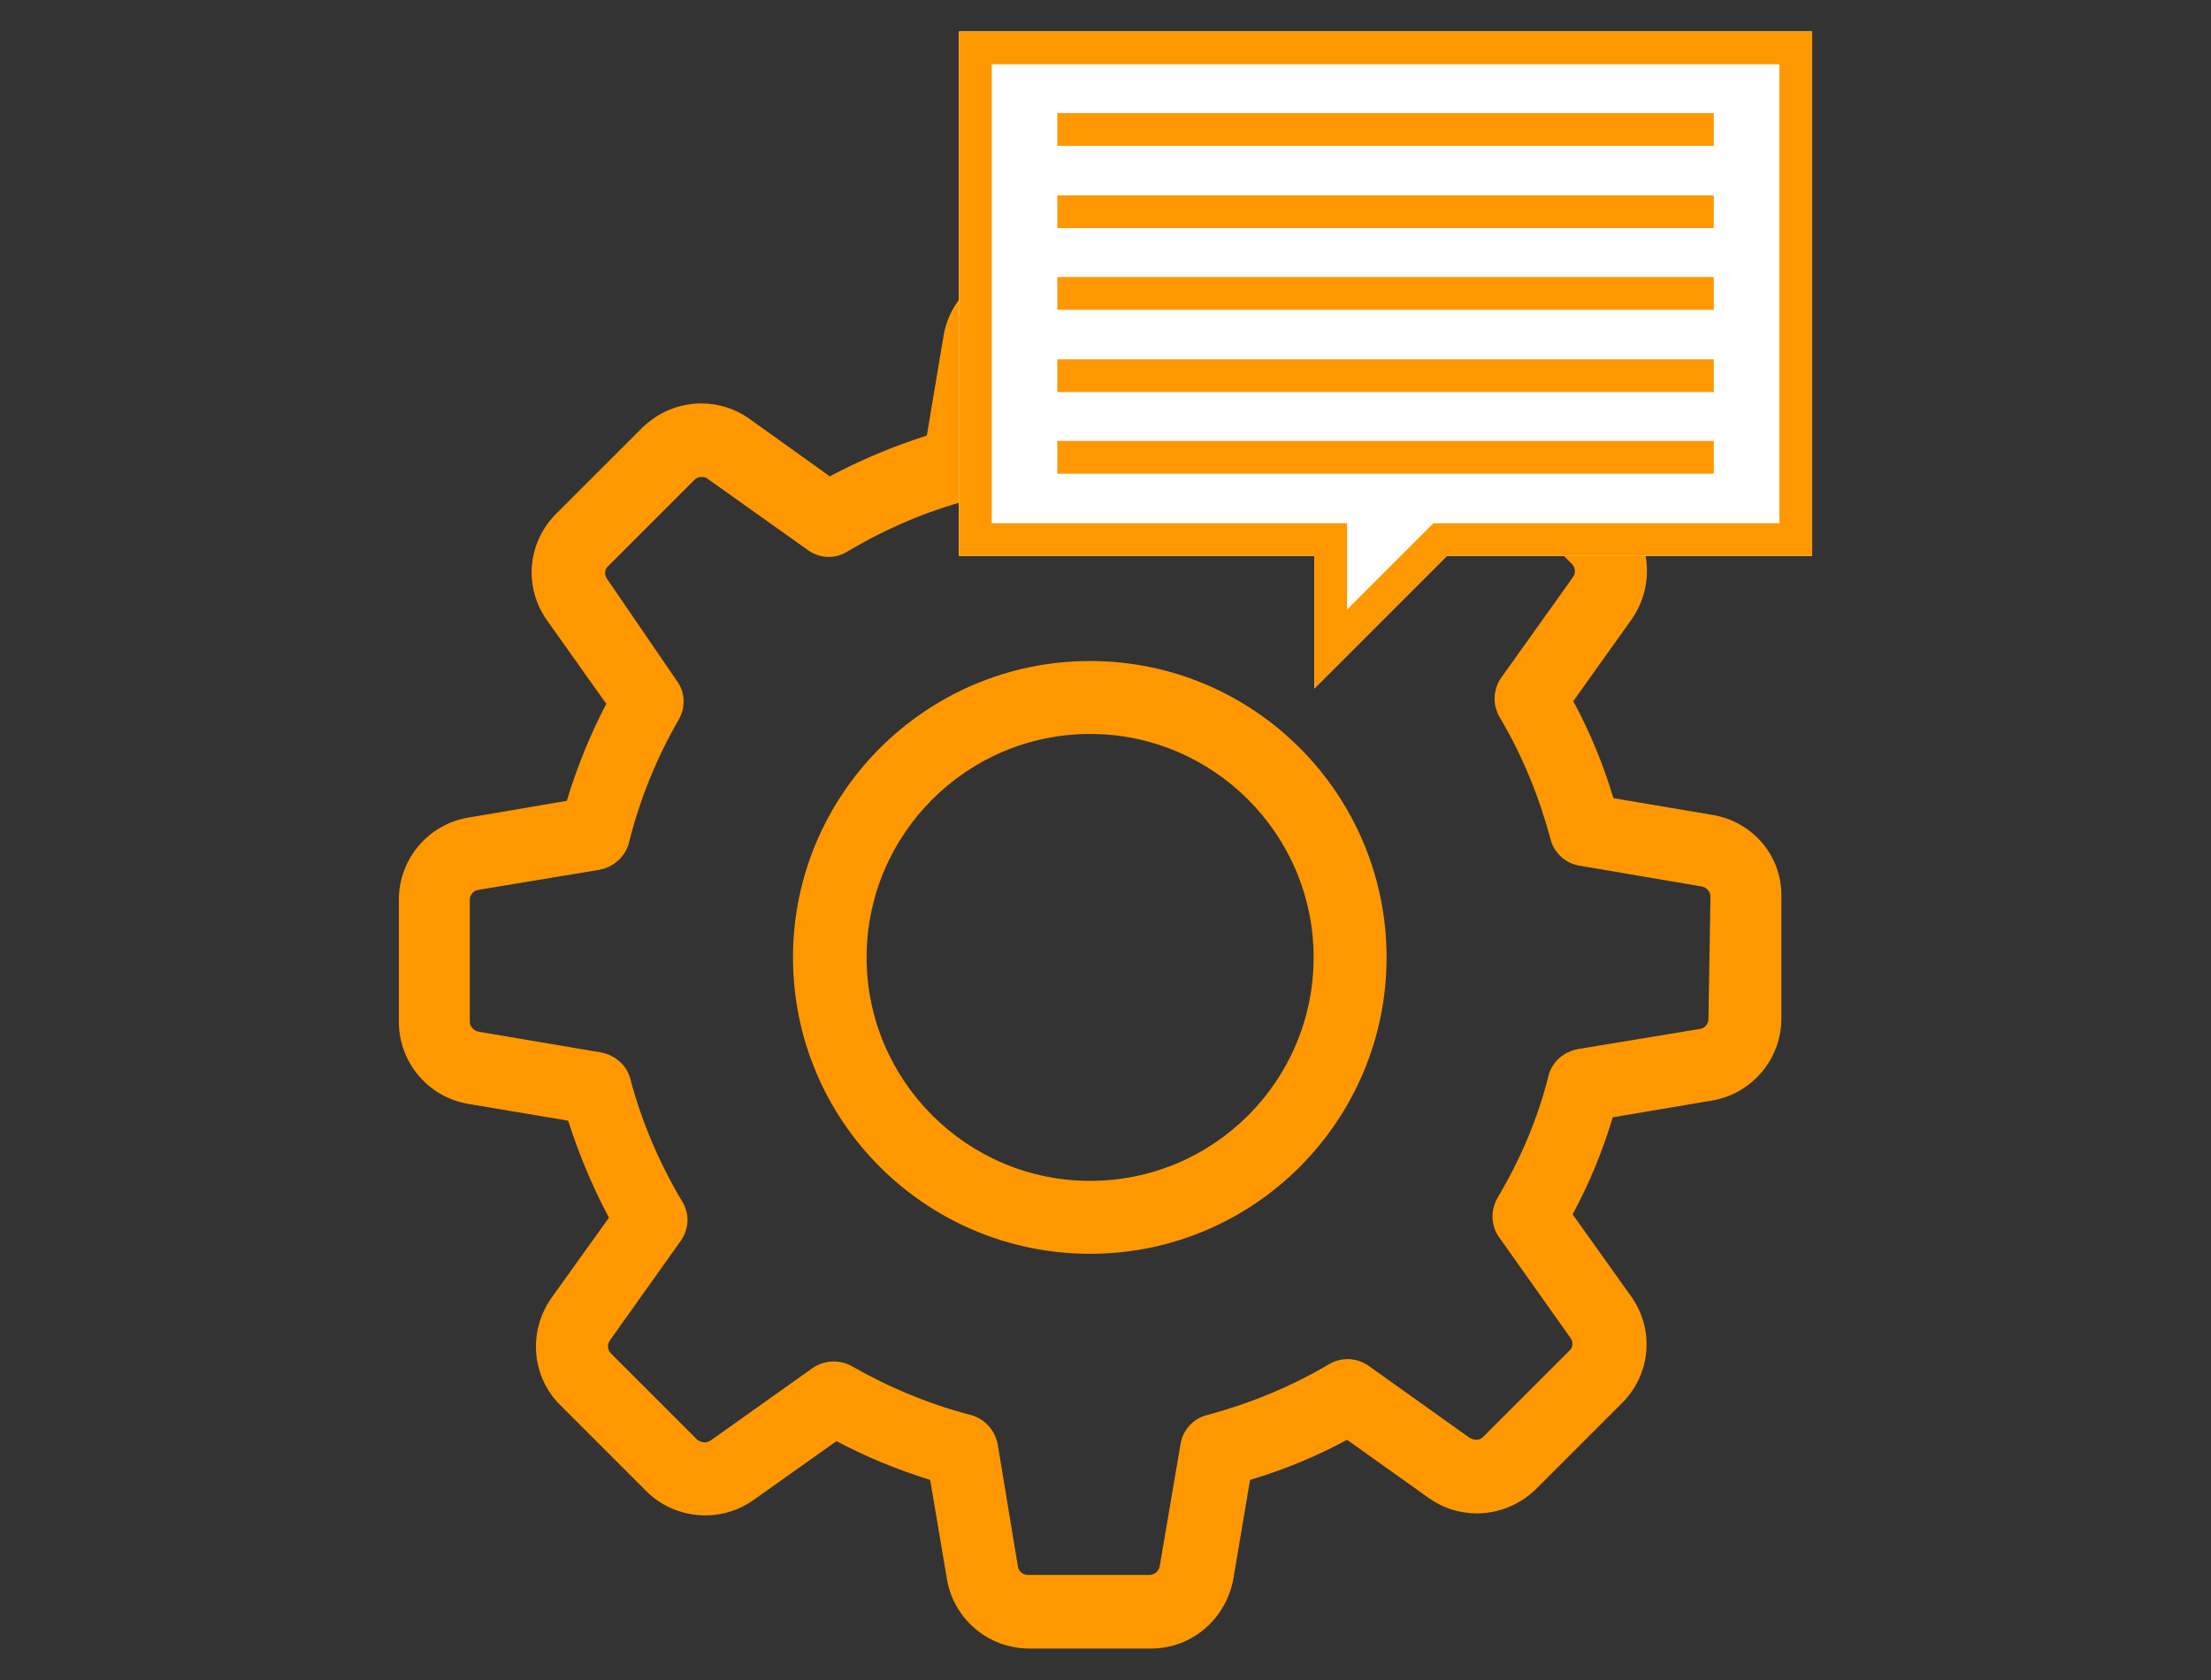
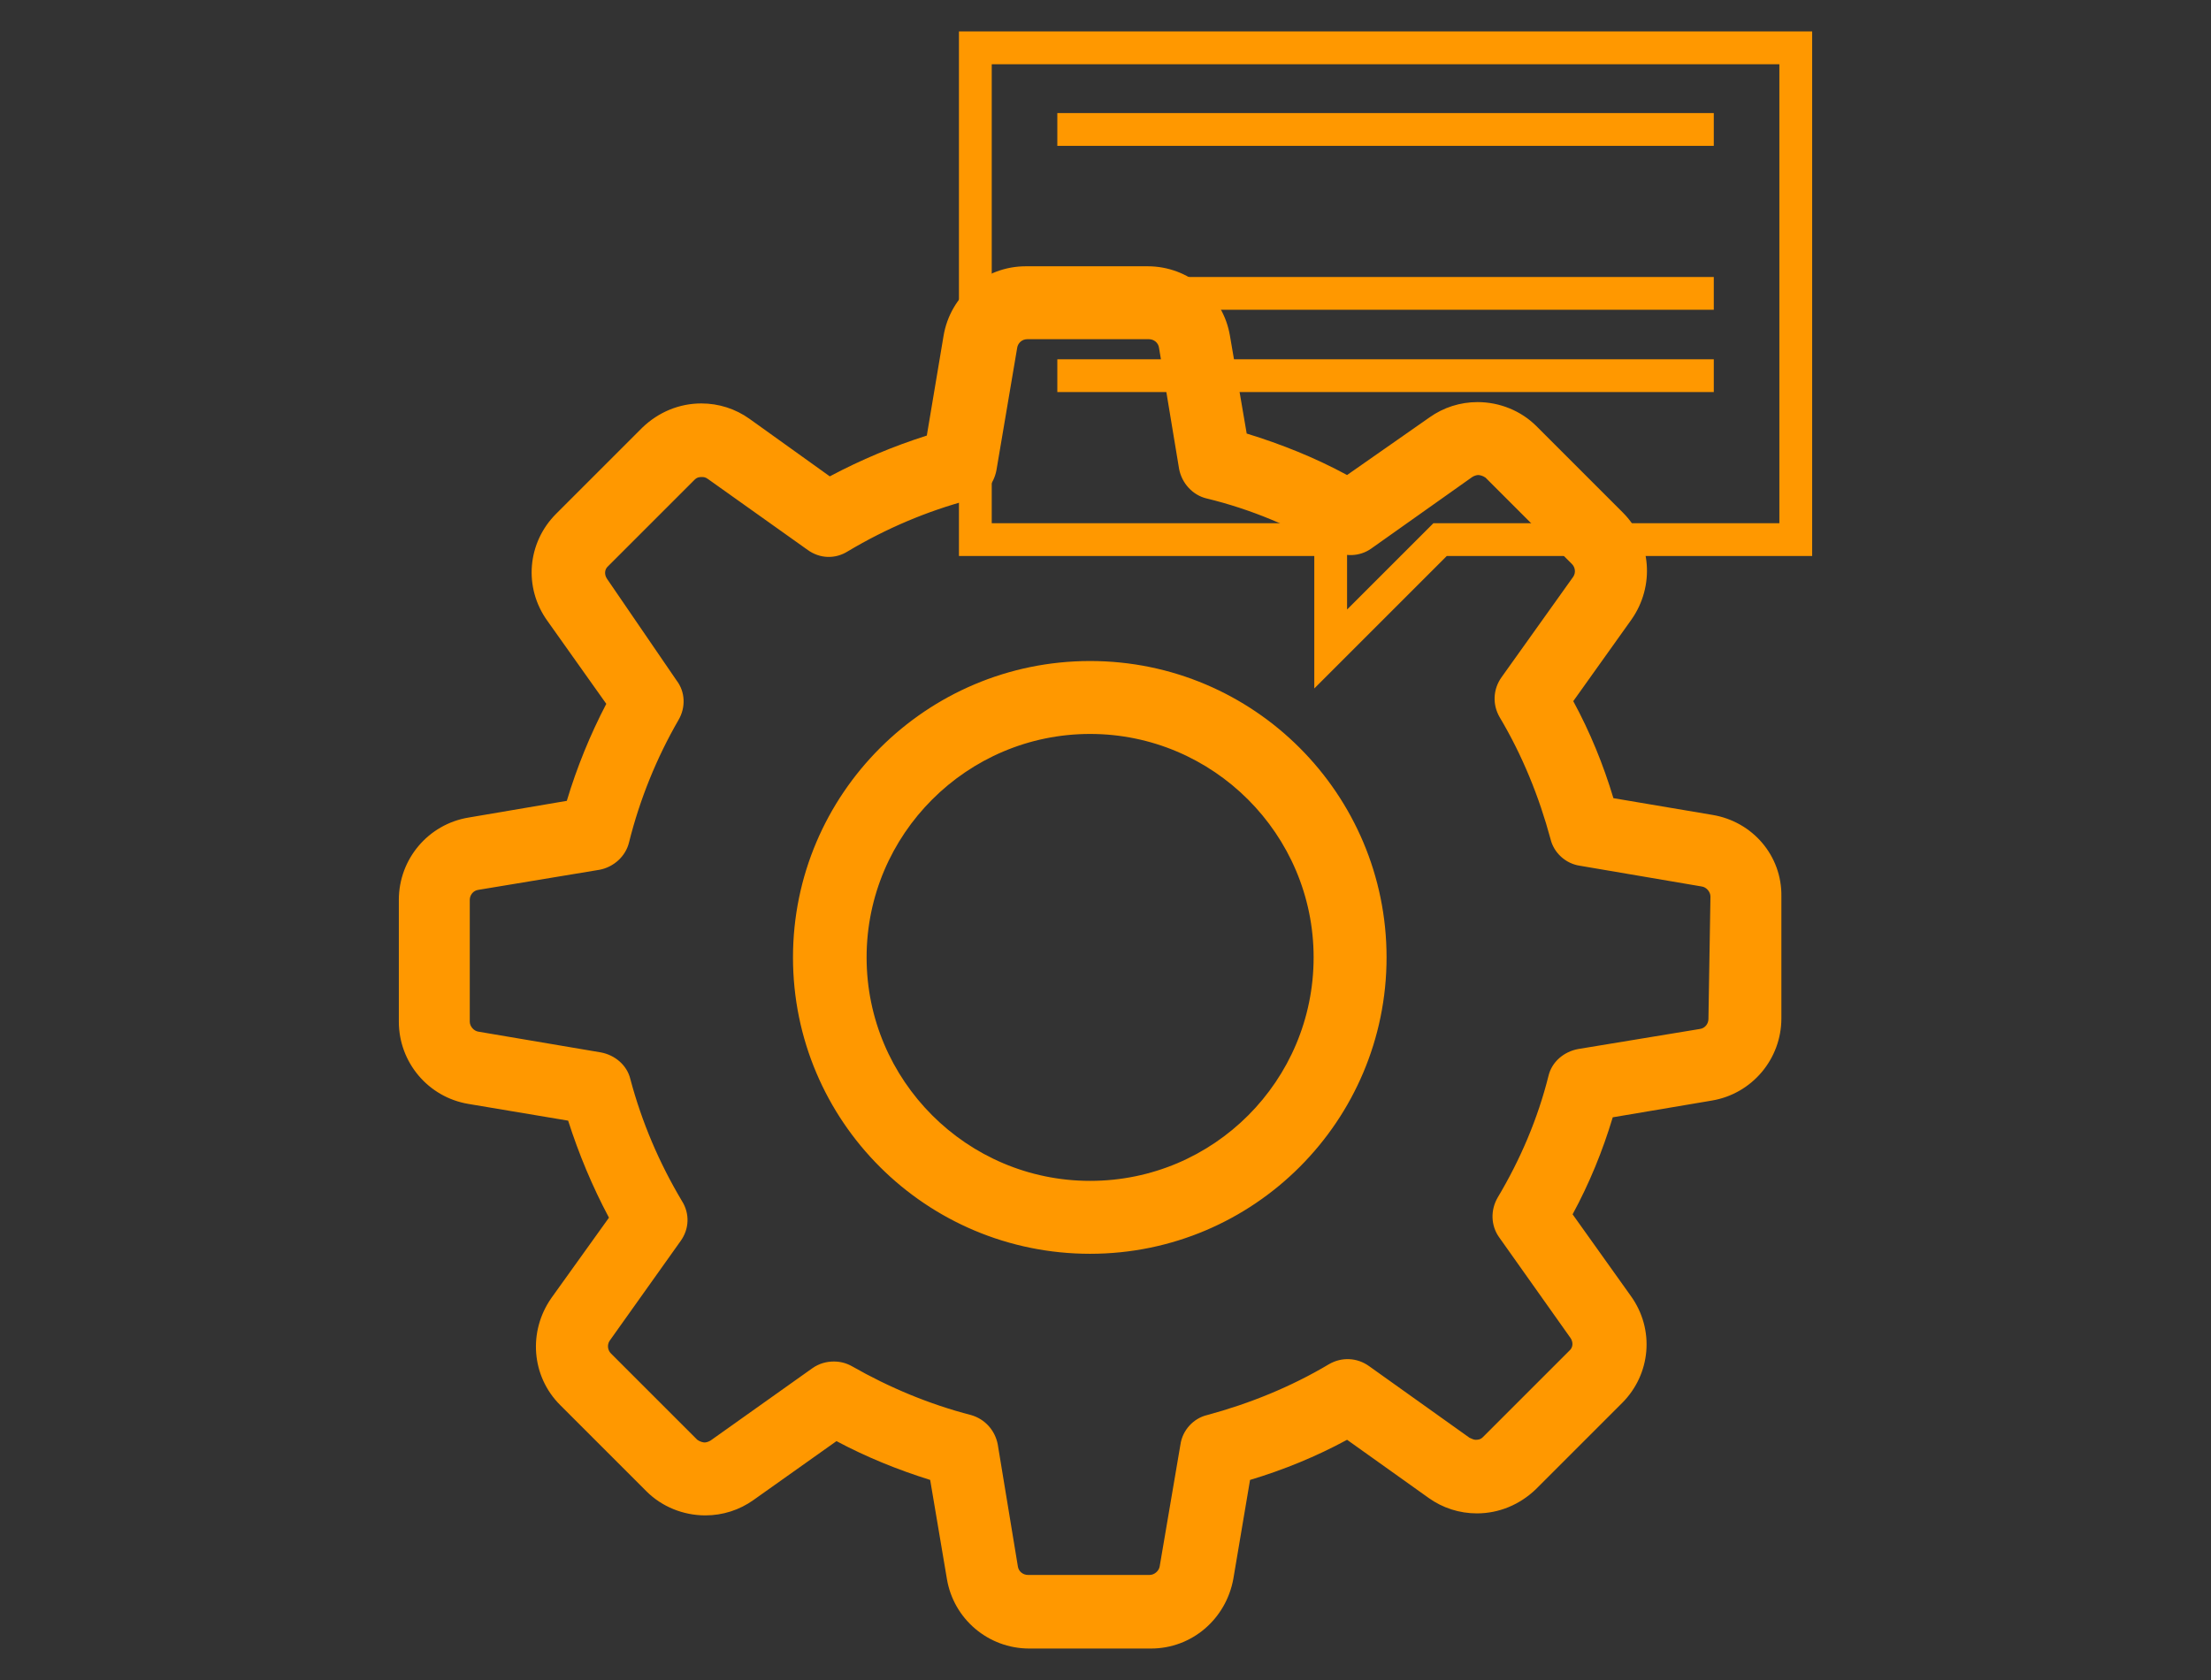
<svg xmlns="http://www.w3.org/2000/svg" version="1.1" id="Capa_1" x="0px" y="0px" viewBox="0 0 330.4 251.1" style="enable-background:new 0 0 330.4 251.1;" xml:space="preserve">
  <rect x="0" y="0" width="330.4" height="251.1" fill="#333333" stroke="none" />
  <style type="text/css">
	.st0{fill:#FF9800;}
	.st1{fill:#FFFFFF;}
</style>
  <g>
    <path class="st0" d="M255.9,121.8l-14.8-2.5c-1.5-5-3.5-9.9-6-14.5l8.7-12.2c3.5-5,3-11.7-1.3-16l-12.9-12.9   c-2.3-2.3-5.5-3.6-8.8-3.6c-2.6,0-5.1,0.8-7.2,2.3L201.3,71c-4.8-2.6-9.8-4.6-15-6.2l-2.5-14.6c-1-6-6.2-10.4-12.3-10.4h-18.2   c-6.1,0-11.3,4.4-12.3,10.4l-2.5,14.9c-5,1.6-9.8,3.6-14.5,6.1L112,62.6c-2.1-1.5-4.6-2.3-7.2-2.3c-3.3,0-6.4,1.3-8.8,3.6   L83.1,76.8c-4.3,4.3-4.9,11-1.3,16l8.8,12.4c-2.4,4.6-4.4,9.5-5.9,14.5L70,122.2c-6,1-10.4,6.2-10.4,12.3v18.2   c0,6.1,4.4,11.3,10.4,12.3l14.9,2.5c1.6,5,3.6,9.8,6.1,14.5L82.4,194c-3.5,5-3,11.7,1.3,16l12.9,12.9c2.3,2.3,5.5,3.6,8.8,3.6   c2.6,0,5.1-0.8,7.2-2.3l12.4-8.8c4.5,2.4,9.2,4.3,14,5.8l2.5,14.8c1,6,6.2,10.4,12.3,10.4H172c6.1,0,11.2-4.4,12.3-10.4l2.5-14.8   c5-1.5,9.9-3.5,14.5-6l12.2,8.7c2.1,1.5,4.6,2.3,7.2,2.3c3.3,0,6.4-1.3,8.8-3.6l12.9-12.9c4.3-4.3,4.9-11,1.3-16l-8.7-12.2   c2.5-4.6,4.5-9.5,6-14.5l14.8-2.5c6-1,10.4-6.2,10.4-12.3V134C266.3,127.9,261.9,122.8,255.9,121.8L255.9,121.8z M255.3,152.3   c0,0.7-0.5,1.4-1.3,1.5l-18.2,3c-2.1,0.4-3.9,1.9-4.4,4c-1.6,6.4-4.2,12.5-7.6,18.2c-1.1,1.9-1,4.2,0.2,5.9l10.7,15.1   c0.4,0.6,0.4,1.4-0.2,1.9l-12.9,12.9c-0.4,0.4-0.8,0.4-1.1,0.4c-0.2,0-0.5-0.1-0.9-0.3l-15-10.7c-1.8-1.3-4.1-1.4-6-0.3   c-5.7,3.4-11.9,5.9-18.2,7.6c-2.1,0.5-3.7,2.3-4,4.4l-3.1,18.2c-0.1,0.7-0.8,1.3-1.5,1.3h-18.2c-0.7,0-1.4-0.5-1.5-1.3l-3-18.2   c-0.4-2.1-1.9-3.8-4-4.4c-6.2-1.6-12.2-4.1-17.8-7.3c-0.9-0.5-1.8-0.7-2.7-0.7c-1.1,0-2.2,0.3-3.2,1l-15.2,10.8   c-0.3,0.2-0.7,0.3-0.9,0.3c-0.2,0-0.7-0.1-1.1-0.4l-12.9-12.9c-0.5-0.5-0.6-1.3-0.2-1.9l10.6-14.9c1.3-1.8,1.4-4.1,0.2-6   c-3.4-5.7-6-11.8-7.7-18.2c-0.5-2.1-2.3-3.6-4.4-4l-18.3-3.1c-0.7-0.1-1.3-0.8-1.3-1.5v-18.2c0-0.7,0.5-1.4,1.3-1.5l18.1-3   c2.1-0.4,3.9-2,4.4-4.1c1.6-6.4,4.1-12.6,7.4-18.3c1.1-1.9,1-4.2-0.3-5.9L90.7,86.5c-0.4-0.6-0.4-1.4,0.2-1.9l12.9-12.9   c0.4-0.4,0.8-0.4,1.1-0.4c0.2,0,0.5,0,0.9,0.3l14.9,10.6c1.8,1.3,4.1,1.4,6,0.2c5.7-3.4,11.8-6,18.2-7.7c2.1-0.5,3.6-2.3,4-4.4   l3.1-18.3c0.1-0.7,0.7-1.3,1.5-1.3h18.2c0.7,0,1.4,0.5,1.5,1.3l3,18.1c0.4,2.1,2,3.9,4.1,4.4c6.6,1.6,12.8,4.2,18.7,7.7   c1.9,1.1,4.2,1,5.9-0.2l15.1-10.7c0.3-0.2,0.7-0.3,0.9-0.3c0.2,0,0.7,0.1,1.1,0.4l12.9,12.9c0.5,0.5,0.6,1.3,0.2,1.9l-10.7,15   c-1.3,1.8-1.4,4.1-0.3,6c3.4,5.7,5.9,11.9,7.6,18.2c0.5,2.1,2.3,3.7,4.4,4l18.2,3.1c0.7,0.1,1.3,0.8,1.3,1.5L255.3,152.3   L255.3,152.3z M162.9,98.8c-24.5,0-44.4,19.9-44.4,44.3c0,24.5,19.9,44.3,44.4,44.3c24.5,0,44.3-19.9,44.3-44.3   S187.4,98.8,162.9,98.8z M162.9,176.5c-18.4,0-33.4-15-33.4-33.4s15-33.4,33.4-33.4c18.4,0,33.4,15,33.4,33.4   S181.4,176.5,162.9,176.5z" />
    <g>
-       <path class="st1" d="M143.3,83.1h53.1v19.8l19.8-19.8h54.6V4.7H143.3L143.3,83.1z" />
      <path class="st0" d="M143.3,83.1h53.1v19.8l19.8-19.8h54.6V4.7H143.3L143.3,83.1z M148.2,9.6h117.7v68.6h-51.7l-12.9,12.9V78.2    h-53.1L148.2,9.6z" />
      <path class="st0" d="M158,16.9h98.1v4.9H158V16.9z" />
-       <path class="st0" d="M158,29.2h98.1v4.9H158V29.2z" />
+       <path class="st0" d="M158,29.2v4.9H158V29.2z" />
      <path class="st0" d="M158,41.4h98.1v4.9H158V41.4z" />
      <path class="st0" d="M158,53.7h98.1v4.9H158V53.7z" />
-       <path class="st0" d="M158,65.9h98.1v4.9H158V65.9z" />
    </g>
  </g>
</svg>